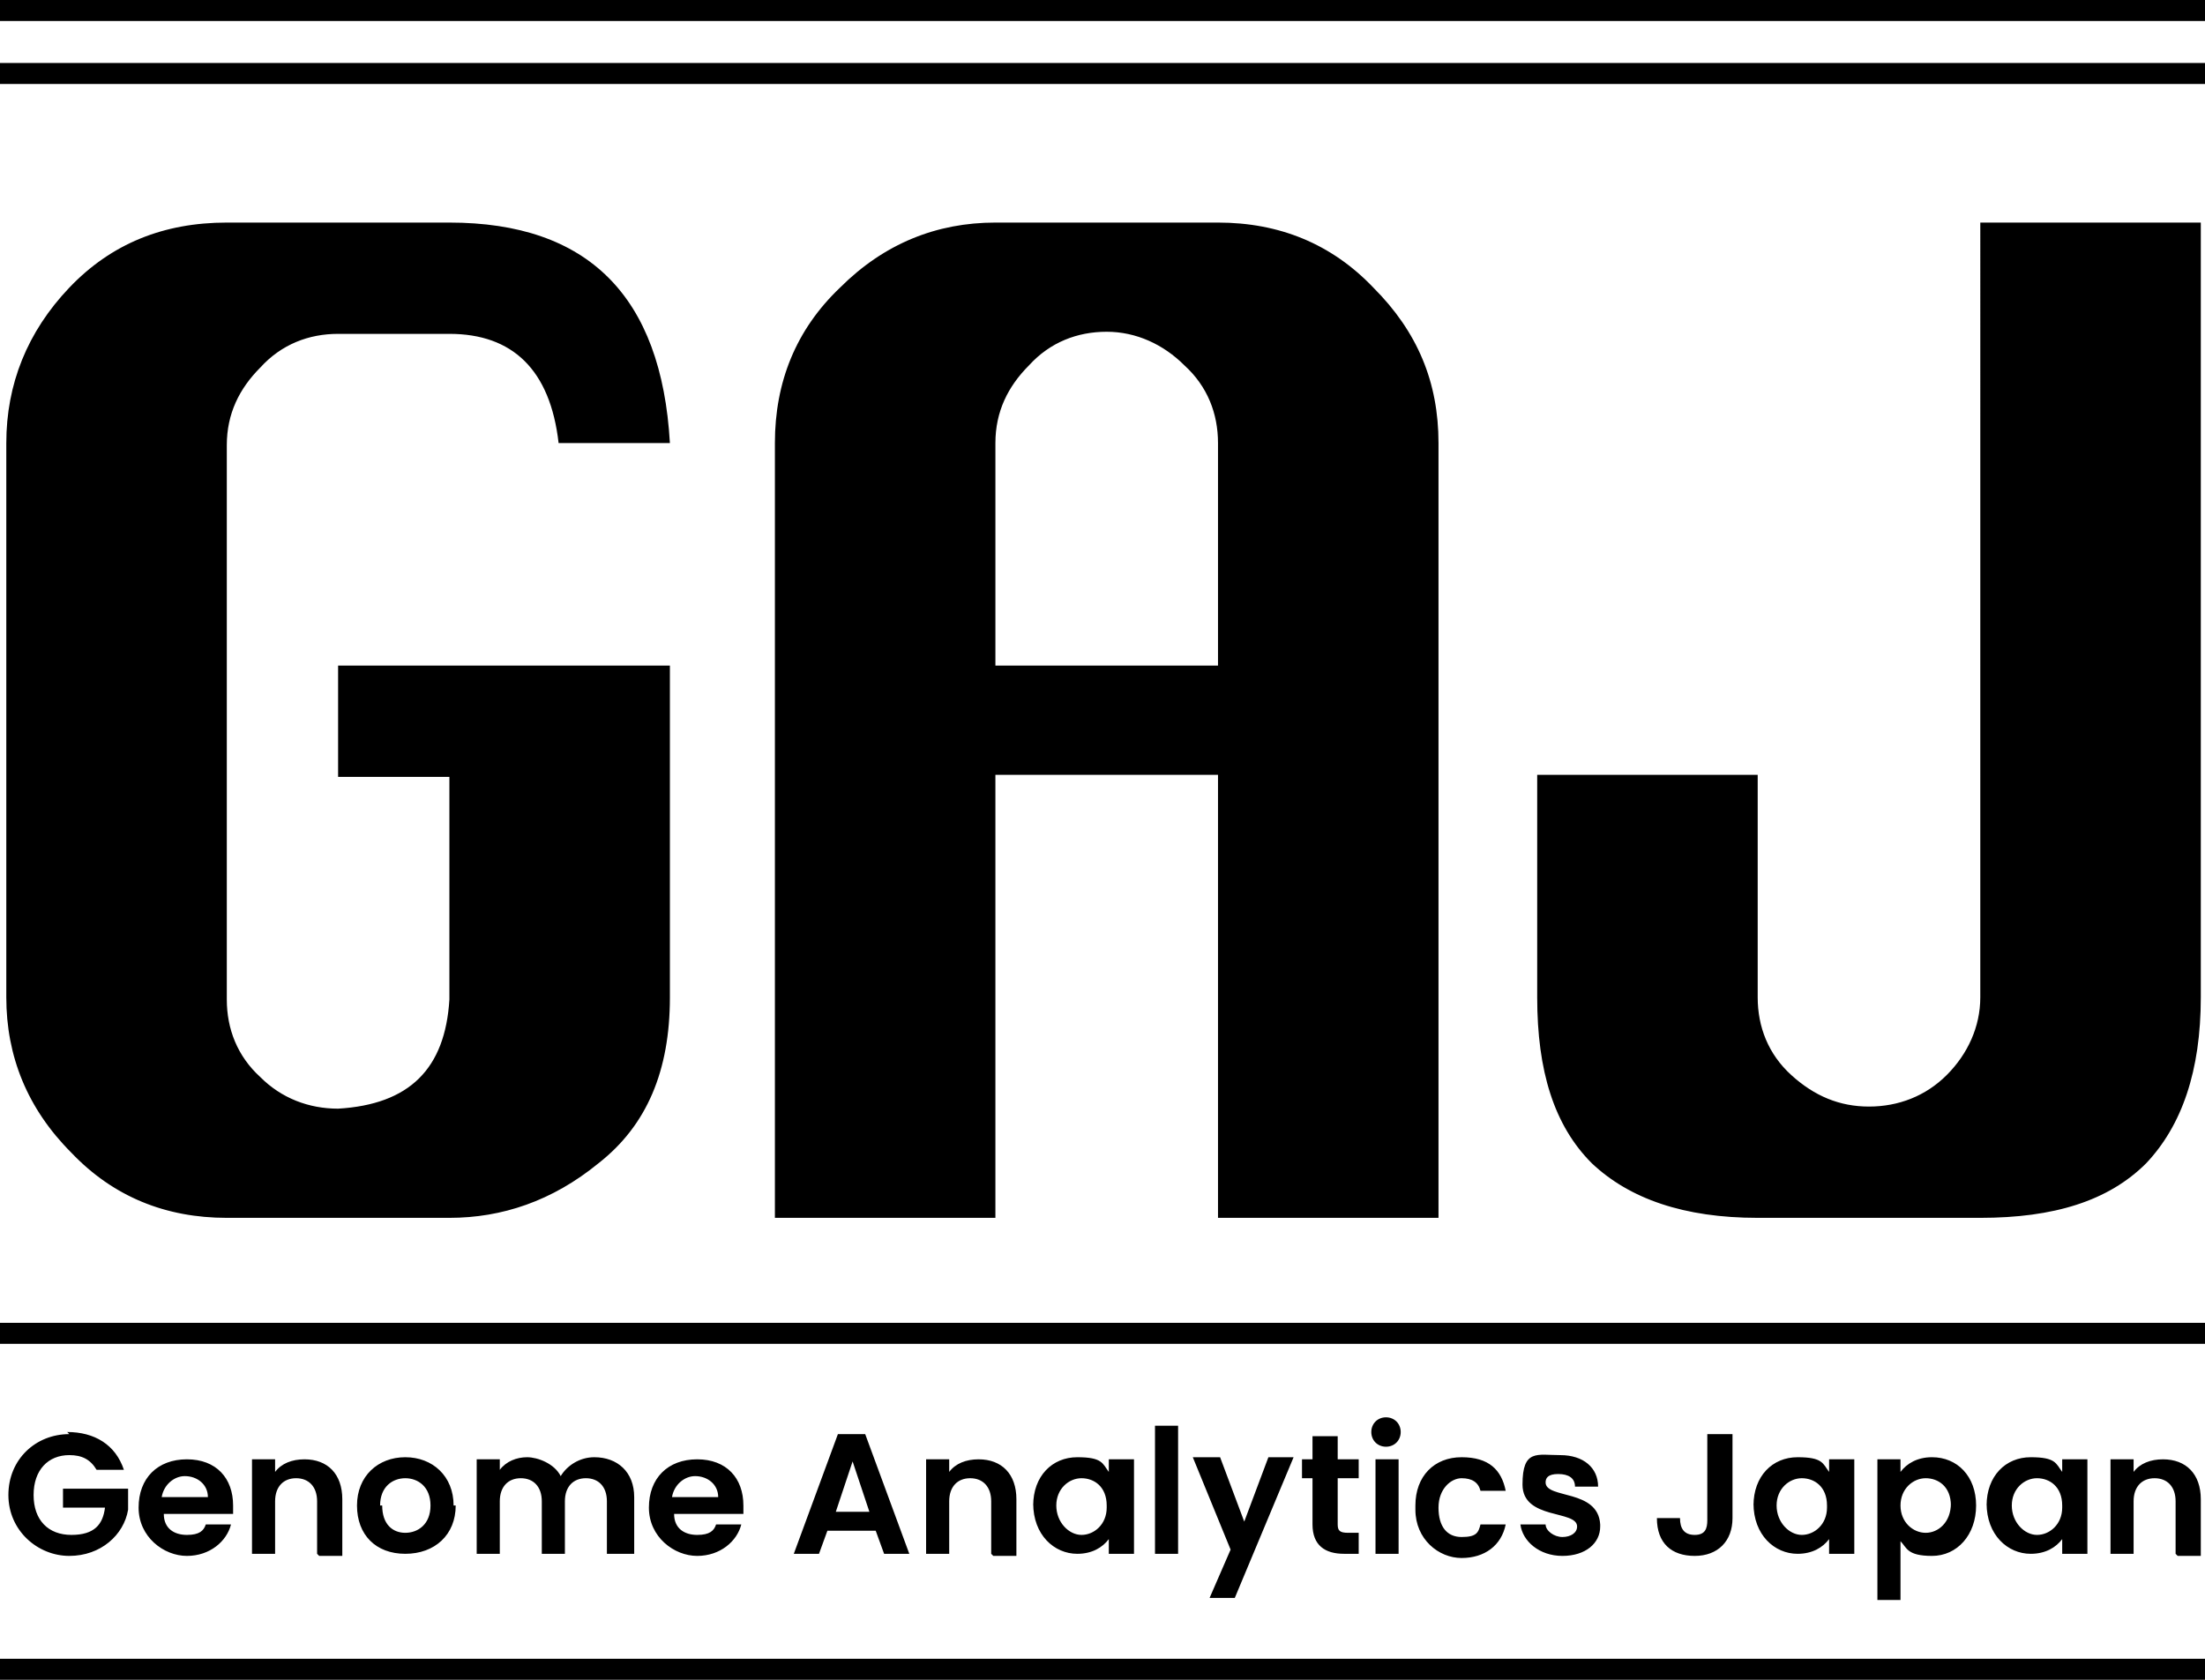
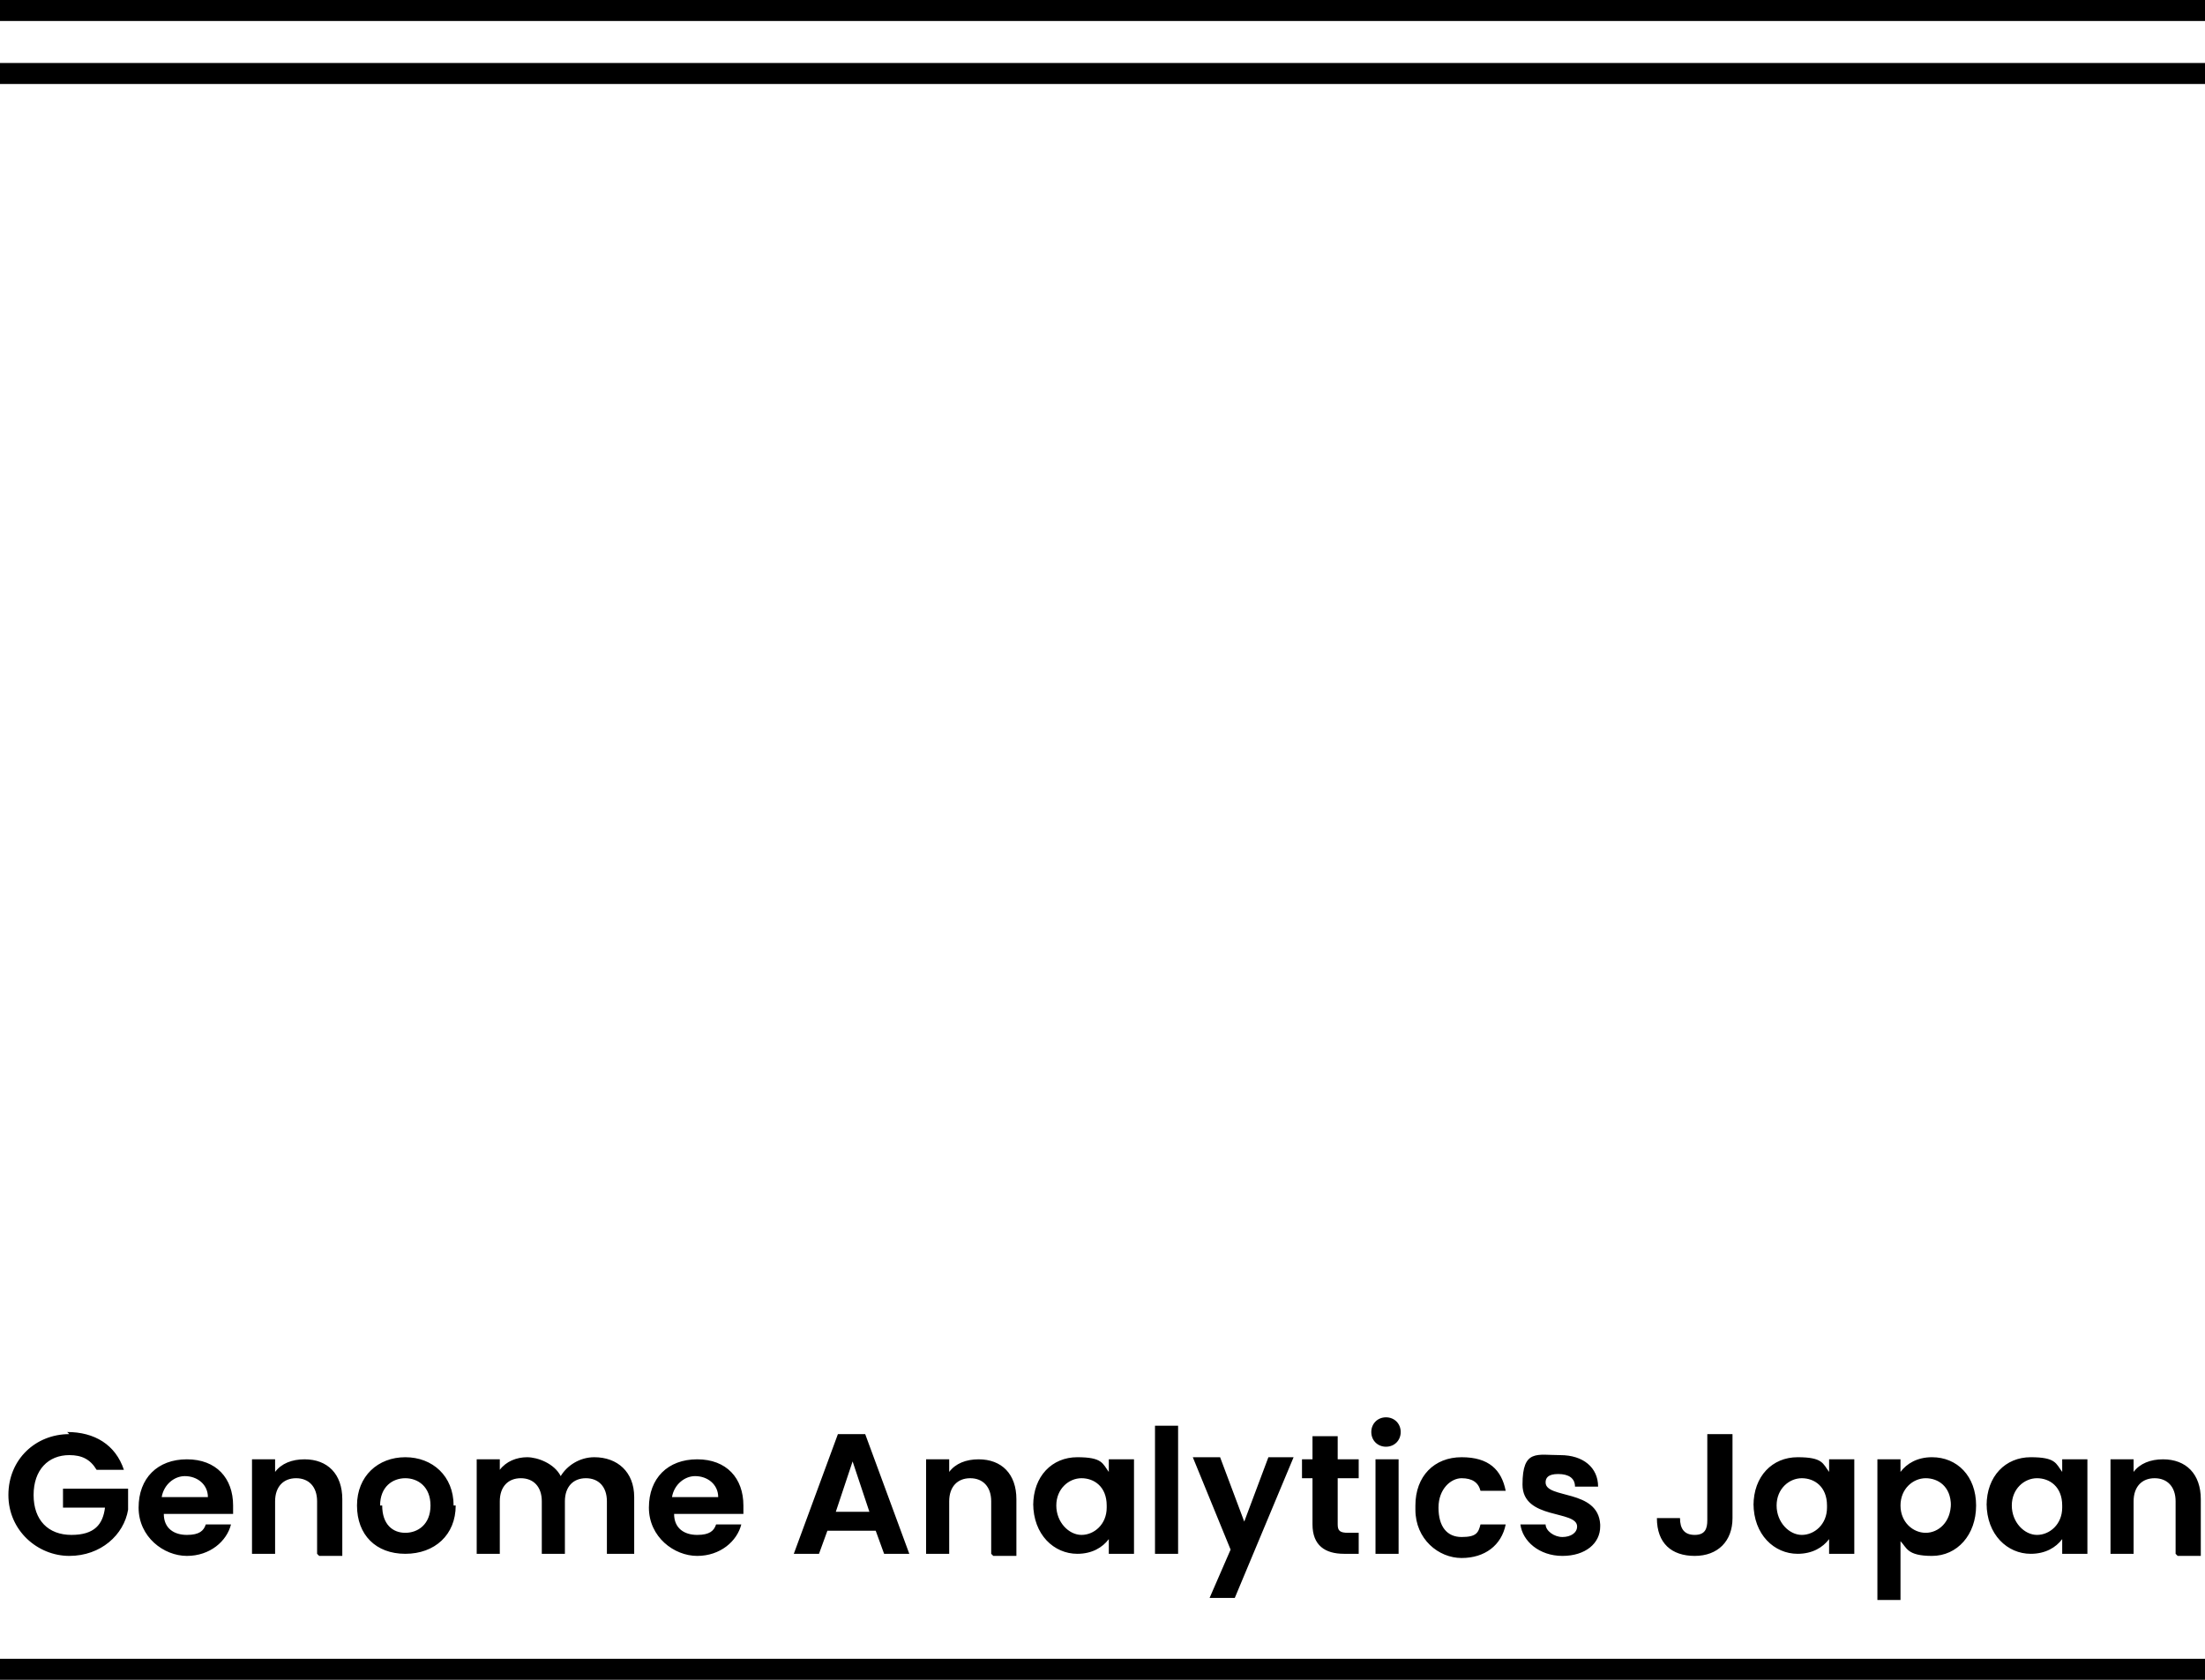
<svg xmlns="http://www.w3.org/2000/svg" version="1.1" viewBox="0 0 105 80">
  <g>
    <g id="_レイヤー_1" data-name="レイヤー_1">
      <g>
        <path d="M105,3H0v1h105v-1Z" />
        <path d="M105,0H0v1h105V0Z" />
-         <path d="M105,63H0v1h105v-1Z" />
        <path d="M105,79H0v1h105v-1Z" />
-         <path d="M16.1,31.7h15.8v15.8c0,3.5-1.1,6.1-3.4,7.9-2.2,1.8-4.6,2.6-7.1,2.6h-10.6c-2.9,0-5.4-1-7.4-3.1-2.1-2.1-3.1-4.6-3.1-7.4v-26.4c0-2.8,1-5.3,3-7.4,2-2.1,4.5-3.1,7.5-3.1h10.6c6.6,0,10.1,3.5,10.5,10.5h-5.3c-.4-3.5-2.2-5.2-5.2-5.2h-5.3c-1.4,0-2.7.5-3.7,1.6-1,1-1.6,2.2-1.6,3.7v26.4c0,1.4.5,2.7,1.6,3.7,1,1,2.3,1.5,3.7,1.5,3.4-.2,5.1-1.9,5.3-5.2v-10.6h-5.3v-5.2ZM36.9,58V21.1c0-2.9,1-5.4,3.1-7.4,2.1-2.1,4.6-3.1,7.4-3.1h10.6c2.9,0,5.4,1,7.4,3.1,2.1,2.1,3.1,4.5,3.1,7.4v36.9h-10.5v-21.1h-10.6v21.1h-10.5ZM47.4,31.7h10.6v-10.6c0-1.4-.5-2.7-1.6-3.7-1-1-2.3-1.6-3.7-1.6s-2.7.5-3.7,1.6c-1,1-1.6,2.2-1.6,3.7v10.6ZM104.8,10.6v36.9c0,3.5-.9,6.1-2.6,7.9-1.8,1.8-4.4,2.6-7.9,2.6h-10.6c-3.5,0-6.1-.9-7.9-2.6-1.8-1.8-2.6-4.4-2.6-7.9v-10.6h10.5v10.6c0,1.4.5,2.7,1.6,3.7,1.1,1,2.3,1.5,3.7,1.5s2.7-.5,3.7-1.5c1-1,1.6-2.3,1.6-3.7V10.6h10.5Z" />
        <path d="M3.2,68.2c1.3,0,2.3.6,2.7,1.8h-1.3c-.3-.5-.7-.7-1.3-.7-1,0-1.7.7-1.7,1.9s.7,1.9,1.8,1.9,1.5-.5,1.6-1.3h-2v-.9h3.1v1c-.2,1.2-1.3,2.2-2.8,2.2s-2.9-1.2-2.9-2.9,1.3-2.9,2.9-2.9ZM8.8,70.3c-.5,0-1,.4-1.1,1h2.2c0-.6-.5-1-1.1-1ZM11,72.6c-.2.8-1,1.5-2.1,1.5s-2.3-.9-2.3-2.3.9-2.3,2.3-2.3,2.2.9,2.2,2.2,0,.3,0,.4h-3.3c0,.7.5,1,1.1,1s.8-.2.9-.5h1.2ZM15.1,74v-2.5c0-.7-.4-1.1-1-1.1s-1,.4-1,1.1v2.5h-1.1v-4.5h1.1v.6c.3-.4.8-.6,1.4-.6,1.1,0,1.8.7,1.8,1.9v2.7h-1.1ZM21.7,71.7c0,1.4-1,2.3-2.4,2.3s-2.3-.9-2.3-2.3,1-2.3,2.3-2.3,2.3.9,2.3,2.3ZM18.2,71.7c0,.9.5,1.3,1.1,1.3s1.2-.4,1.2-1.3-.6-1.3-1.2-1.3-1.2.4-1.2,1.3ZM28.9,74v-2.5c0-.7-.4-1.1-1-1.1s-1,.4-1,1.1v2.5h-1.1v-2.5c0-.7-.4-1.1-1-1.1s-1,.4-1,1.1v2.5h-1.1v-4.5h1.1v.5c.3-.4.8-.6,1.3-.6s1.3.3,1.6.9c.3-.5.9-.9,1.6-.9,1.1,0,1.9.7,1.9,1.9v2.7h-1.1ZM33.1,70.3c-.5,0-1,.4-1.1,1h2.2c0-.6-.5-1-1.1-1ZM35.3,72.6c-.2.8-1,1.5-2.1,1.5s-2.3-.9-2.3-2.3.9-2.3,2.3-2.3,2.2.9,2.2,2.2,0,.3,0,.4h-3.3c0,.7.5,1,1.1,1s.8-.2.9-.5h1.2ZM42.1,74l-.4-1.1h-2.3l-.4,1.1h-1.2l2.1-5.7h1.3l2.1,5.7h-1.2ZM41.4,72l-.8-2.4-.8,2.4h1.7ZM47.2,74v-2.5c0-.7-.4-1.1-1-1.1s-1,.4-1,1.1v2.5h-1.1v-4.5h1.1v.6c.3-.4.8-.6,1.4-.6,1.1,0,1.8.7,1.8,1.9v2.7h-1.1ZM49.2,71.7c0-1.4.9-2.3,2.1-2.3s1.2.3,1.5.7v-.6h1.2v4.5h-1.2v-.7c-.3.4-.8.7-1.5.7-1.1,0-2.1-.9-2.1-2.4ZM52.7,71.7c0-.9-.6-1.3-1.2-1.3s-1.2.5-1.2,1.3.6,1.4,1.2,1.4,1.2-.5,1.2-1.3ZM55,74v-6.1h1.1v6.1h-1.1ZM59.2,72.6l1.2-3.2h1.2l-2.8,6.7h-1.2l1-2.3-1.8-4.4h1.3l1.2,3.2ZM62.5,72.6v-2.2h-.5v-.9h.5v-1.1h1.2v1.1h1v.9h-1v2.2c0,.3.1.4.5.4h.5v1h-.7c-.9,0-1.5-.4-1.5-1.4ZM65.5,74v-4.5h1.1v4.5h-1.1ZM66,68.9c-.4,0-.7-.3-.7-.7s.3-.7.7-.7.7.3.7.7-.3.7-.7.7ZM67.4,71.7c0-1.4.9-2.3,2.2-2.3s1.9.6,2.1,1.6h-1.2c-.1-.4-.4-.6-.9-.6s-1.1.5-1.1,1.4.4,1.4,1.1,1.4.8-.2.9-.6h1.2c-.2,1-1,1.6-2.1,1.6s-2.2-.9-2.2-2.3ZM76.2,72.7c0,.8-.7,1.4-1.8,1.4s-1.9-.7-2-1.5h1.2c0,.3.4.6.8.6s.7-.2.7-.5c0-.8-2.6-.3-2.6-2s.7-1.4,1.8-1.4,1.8.6,1.8,1.5h-1.1c0-.4-.3-.6-.8-.6s-.6.2-.6.4c0,.8,2.5.3,2.6,2ZM81.3,72.3v-4h1.2v4c0,1.1-.7,1.8-1.8,1.8s-1.8-.6-1.8-1.8h1.1c0,.5.2.8.7.8s.6-.3.6-.7ZM83.5,71.7c0-1.4.9-2.3,2.1-2.3s1.2.3,1.5.7v-.6h1.2v4.5h-1.2v-.7c-.3.4-.8.7-1.5.7-1.1,0-2.1-.9-2.1-2.4ZM87,71.7c0-.9-.6-1.3-1.2-1.3s-1.2.5-1.2,1.3.6,1.4,1.2,1.4,1.2-.5,1.2-1.3ZM90.5,70.1c.3-.4.8-.7,1.5-.7,1.2,0,2.1.9,2.1,2.3s-.9,2.4-2.1,2.4-1.2-.4-1.5-.7v2.8h-1.1v-6.7h1.1v.7ZM92.9,71.7c0-.9-.6-1.3-1.2-1.3s-1.2.5-1.2,1.3.6,1.3,1.2,1.3,1.2-.5,1.2-1.4ZM94.6,71.7c0-1.4.9-2.3,2.1-2.3s1.2.3,1.5.7v-.6h1.2v4.5h-1.2v-.7c-.3.4-.8.7-1.5.7-1.1,0-2.1-.9-2.1-2.4ZM98.2,71.7c0-.9-.6-1.3-1.2-1.3s-1.2.5-1.2,1.3.6,1.4,1.2,1.4,1.2-.5,1.2-1.3ZM103.6,74v-2.5c0-.7-.4-1.1-1-1.1s-1,.4-1,1.1v2.5h-1.1v-4.5h1.1v.6c.3-.4.8-.6,1.4-.6,1.1,0,1.8.7,1.8,1.9v2.7h-1.1Z" />
      </g>
    </g>
  </g>
</svg>